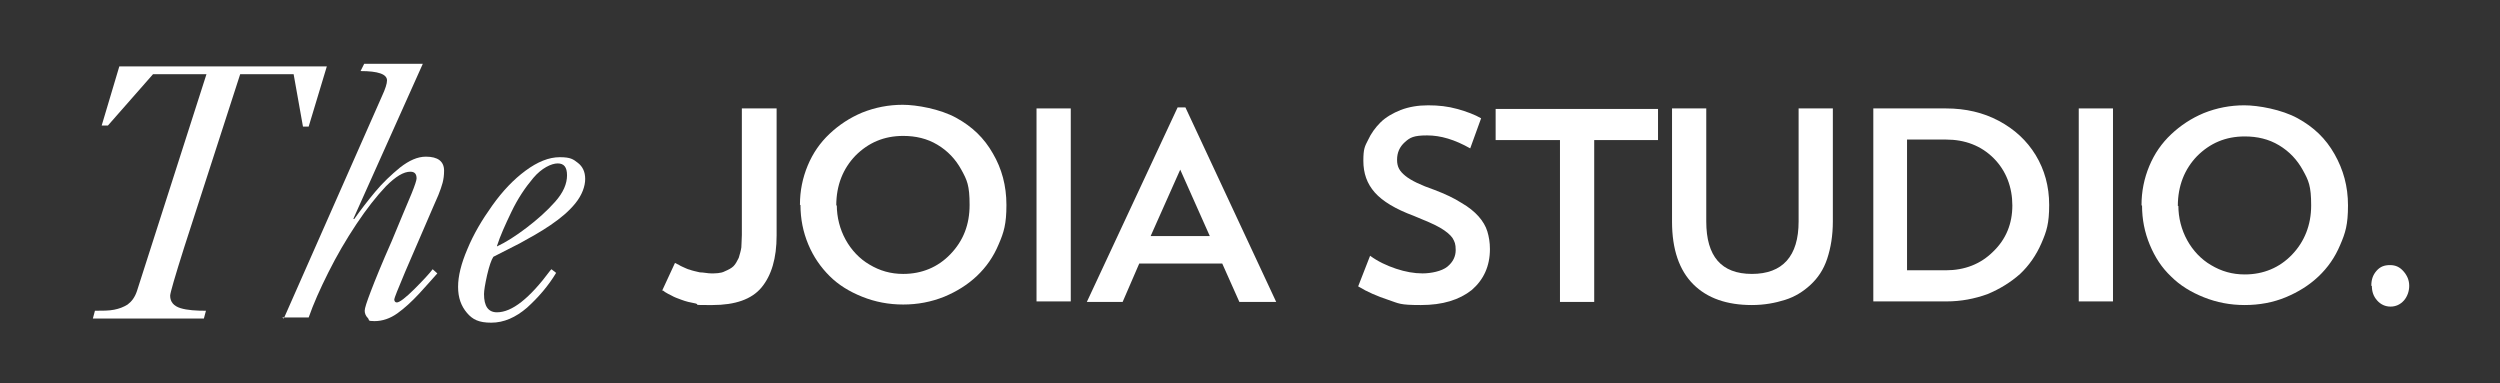
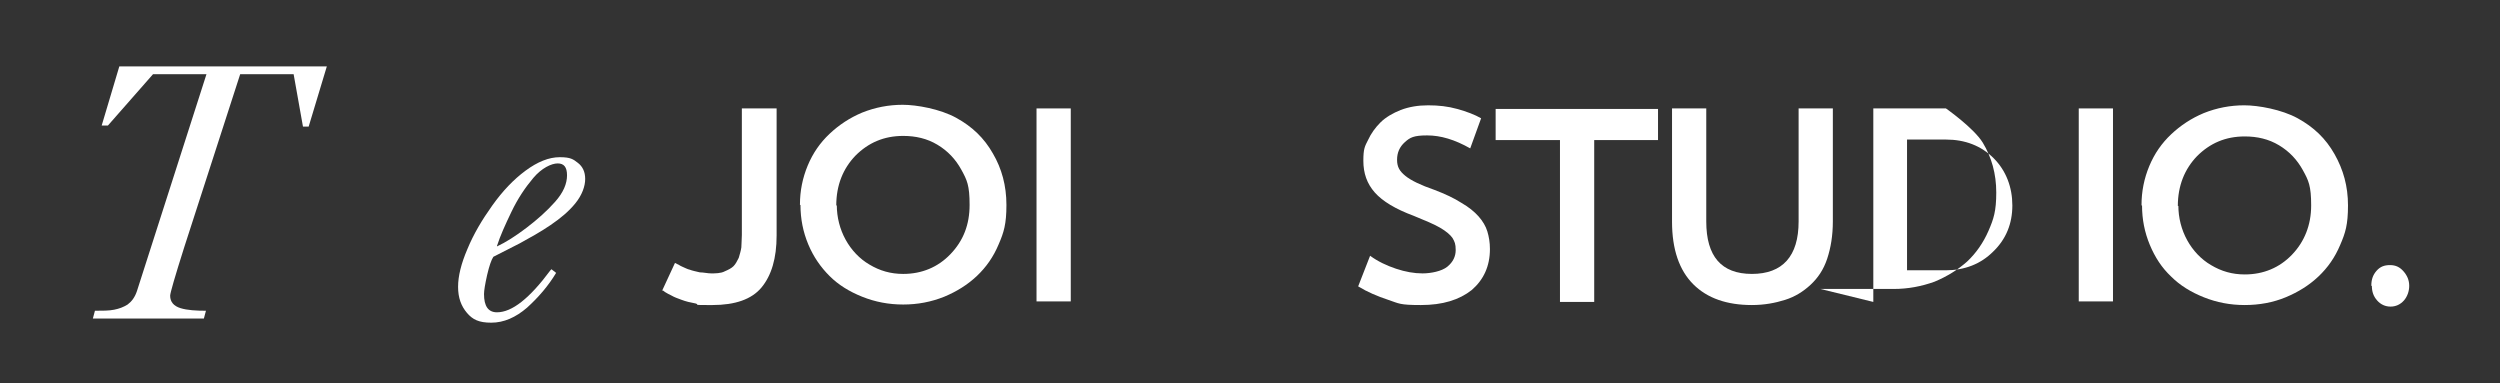
<svg xmlns="http://www.w3.org/2000/svg" version="1.1" viewBox="0 0 481.9 73.9">
  <rect x="0" y="0" width="481.9" height="73.9" fill="#333333" stroke="none" />
  <defs>
    <style> .cls-1 { fill: #fff; } </style>
  </defs>
  <g>
    <g id="Layer_1">
      <g id="Layer_1-2" data-name="Layer_1">
        <g>
          <path class="cls-1" d="M127.6,56.1l2.5-5.4s.2,0,.4.2c.2,0,.5.3,1,.5s1,.5,1.5.6c.5.2,1.1.3,1.9.5.7,0,1.5.2,2.2.2s1.9,0,2.6-.4c.7-.3,1.3-.6,1.7-1s.7-1,1-1.6c.2-.7.4-1.3.5-2,0-.7.1-1.4.1-2.4v-24.4h6.7v24.5c0,4.4-1,7.7-2.9,10s-5.1,3.4-9.5,3.4-2.2,0-3.2-.3c-1.1-.2-1.9-.4-2.7-.7s-1.4-.5-1.9-.8c-.6-.3-1-.5-1.3-.7l-.4-.3h-.2Z" />
          <path class="cls-1" d="M154.2,39.4c0-2.6.5-5.1,1.5-7.5,1-2.4,2.4-4.4,4.2-6.1s3.9-3.1,6.3-4.1c2.5-1,5.1-1.5,7.8-1.5s7.2.8,10.3,2.5,5.4,3.9,7.1,6.9c1.7,2.9,2.6,6.2,2.6,9.9s-.5,5.3-1.5,7.6c-1,2.4-2.4,4.4-4.2,6.1-1.8,1.7-3.9,3-6.3,4-2.5,1-5.1,1.5-7.9,1.5s-5.4-.5-7.9-1.5-4.6-2.3-6.3-4-3.1-3.7-4.1-6.1c-1-2.4-1.5-4.9-1.5-7.6h-.1ZM161.3,39.5c0,2.4.6,4.7,1.7,6.7,1.1,2,2.7,3.7,4.6,4.8,2,1.2,4.1,1.8,6.5,1.8,3.6,0,6.7-1.3,9.1-3.8,2.5-2.6,3.7-5.7,3.7-9.5s-.5-4.8-1.6-6.8-2.6-3.6-4.6-4.8-4.2-1.7-6.6-1.7c-3.7,0-6.7,1.3-9.2,3.8-2.4,2.5-3.7,5.7-3.7,9.6h.1Z" />
          <path class="cls-1" d="M199.8,58.2V20.9h6.6v37.2h-6.6Z" />
-           <path class="cls-1" d="M209.5,58.2l17.5-37.5h1.5l17.5,37.5h-7.1l-3.3-7.4h-16l-3.2,7.4h-6.9ZM221.9,45.5h11.3l-5.7-12.8-5.7,12.8h0Z" />
          <path class="cls-1" d="M261.8,55.2l2.3-5.9c1.5,1.1,3.2,1.9,5,2.5s3.5.9,5.1.9,3.7-.4,4.8-1.3c1.1-.9,1.6-2,1.6-3.2s-.2-1.6-.6-2.3c-.4-.6-1.2-1.3-2.4-2-1.2-.7-2.9-1.4-5.1-2.3-3.5-1.3-6-2.8-7.5-4.5s-2.2-3.7-2.2-6.1.3-2.8.9-4c.6-1.3,1.4-2.4,2.4-3.4s2.4-1.8,3.9-2.4c1.6-.6,3.3-.9,5.3-.9s3.8.2,5.6.7c1.8.5,3.4,1.1,4.6,1.8l-2.1,5.8c-3-1.7-5.7-2.5-8.3-2.5s-3.3.4-4.3,1.3-1.5,2-1.5,3.4.5,2.2,1.6,3.1,3,1.8,5.6,2.7c2.1.8,3.8,1.6,5.2,2.5,1.4.8,2.5,1.7,3.3,2.6.8.9,1.4,1.9,1.7,2.9.3,1,.5,2.1.5,3.4,0,3.3-1.2,5.9-3.5,7.9-2.4,1.9-5.6,2.9-9.8,2.9s-4.2-.3-6.3-1-4-1.5-5.8-2.6h0Z" />
          <path class="cls-1" d="M288.3,27v-6h31.3v6h-12.3v31.2h-6.6v-31.2h-12.5.1Z" />
          <path class="cls-1" d="M322.3,42.7v-21.8h6.6v21.8c0,6.7,2.9,10.1,8.8,10.1s9-3.4,9-10.1v-21.8h6.6v21.8c0,2.7-.4,5.1-1.1,7.2-.7,2.1-1.8,3.7-3.2,5s-3,2.3-4.9,2.9c-1.9.6-4,1-6.4,1-4.8,0-8.6-1.3-11.3-4-2.7-2.7-4.1-6.7-4.1-12.1Z" />
-           <path class="cls-1" d="M361.1,58.2V20.9h14c3.8,0,7.2.8,10.2,2.4s5.4,3.8,7.1,6.6,2.6,6,2.6,9.6-.5,5.1-1.5,7.4c-1,2.3-2.4,4.3-4.1,5.9-1.8,1.6-3.9,2.9-6.3,3.9-2.5.9-5.1,1.4-7.9,1.4h-14.1ZM367.6,52.1h7.5c3.6,0,6.7-1.2,9.1-3.6,2.5-2.4,3.7-5.4,3.7-8.9s-1.2-6.7-3.6-9.1-5.5-3.6-9.2-3.6h-7.5v25.1h0Z" />
+           <path class="cls-1" d="M361.1,58.2V20.9h14s5.4,3.8,7.1,6.6,2.6,6,2.6,9.6-.5,5.1-1.5,7.4c-1,2.3-2.4,4.3-4.1,5.9-1.8,1.6-3.9,2.9-6.3,3.9-2.5.9-5.1,1.4-7.9,1.4h-14.1ZM367.6,52.1h7.5c3.6,0,6.7-1.2,9.1-3.6,2.5-2.4,3.7-5.4,3.7-8.9s-1.2-6.7-3.6-9.1-5.5-3.6-9.2-3.6h-7.5v25.1h0Z" />
          <path class="cls-1" d="M400.7,58.2V20.9h6.6v37.2h-6.6Z" />
          <path class="cls-1" d="M412.8,39.5c0-2.6.5-5.1,1.5-7.5,1-2.4,2.4-4.4,4.2-6.1,1.8-1.7,3.9-3.1,6.3-4.1,2.5-1,5.1-1.5,7.8-1.5s7.2.8,10.3,2.5,5.4,3.9,7.1,6.9c1.7,3,2.6,6.2,2.6,9.9s-.5,5.3-1.5,7.6c-1,2.4-2.4,4.4-4.2,6.1-1.8,1.7-3.9,3-6.3,4s-5.1,1.5-7.9,1.5-5.4-.5-7.9-1.5-4.6-2.3-6.3-4c-1.8-1.7-3.1-3.7-4.1-6.1-1-2.4-1.5-4.9-1.5-7.6h-.1ZM419.9,39.6c0,2.4.6,4.7,1.7,6.7s2.7,3.7,4.6,4.8c2,1.2,4.1,1.8,6.5,1.8,3.6,0,6.7-1.3,9.1-3.8s3.7-5.7,3.7-9.5-.5-4.8-1.6-6.8-2.6-3.6-4.6-4.8c-2-1.2-4.2-1.7-6.6-1.7-3.7,0-6.7,1.3-9.2,3.8-2.4,2.5-3.7,5.7-3.7,9.6h.1Z" />
          <path class="cls-1" d="M457.1,55c0-1.1.3-2,1-2.8s1.5-1.1,2.6-1.1,1.9.4,2.6,1.2,1.1,1.7,1.1,2.8-.4,2.1-1,2.8c-.7.8-1.6,1.2-2.6,1.2s-1.9-.4-2.6-1.2-1-1.7-1-2.8h-.1Z" />
        </g>
        <g>
          <path class="cls-1" d="M39.3,61.4h-21.4l.4-1.5c1.5,0,2.7,0,3.7-.2s1.8-.5,2.6-1c.8-.6,1.4-1.4,1.8-2.6l13.4-41.8h-10.3l-8.7,9.9h-1.2l3.4-11.4h40l-3.5,11.6h-1.1l-1.8-10.1h-10.3l-10.8,33.4c-1.8,5.7-2.7,8.8-2.7,9.3,0,1.2.7,2,2,2.4s3,.5,4.9.5c0,0-.4,1.5-.4,1.5Z" />
-           <path class="cls-1" d="M54.7,61.4l18.9-42.8c.7-1.5,1-2.5,1-3.1,0-1.2-1.7-1.8-5.1-1.8l.7-1.4h11.3l-13.4,29.9h.2c1.2-1.7,2.5-3.4,4-5.2s3.1-3.3,4.8-4.7c1.8-1.4,3.4-2.1,5-2.1,2.3,0,3.5.9,3.5,2.7s-.4,2.9-1.1,4.7c-.6,1.4-1.5,3.4-2.6,6s-2.4,5.5-3.8,8.8-2.1,5.1-2.1,5.3c0,.4.2.6.5.6h0c.5,0,1.7-.9,3.4-2.6,1.7-1.7,2.9-3,3.5-3.8l.9.8c-1,1.1-2.1,2.4-3.5,3.9s-2.8,2.8-4.2,3.8c-1.4,1-2.9,1.5-4.4,1.5s-.9-.2-1.3-.6c-.4-.4-.6-.9-.6-1.4s.4-1.7,1.2-3.8c.8-2.1,2.1-5.3,4-9.6,1.8-4.4,3.1-7.4,3.8-9.1.7-1.7,1-2.7,1-3,0-.9-.4-1.3-1.2-1.3-1.3,0-2.8.9-4.7,2.8-1.8,1.9-3.7,4.3-5.7,7.3s-3.8,6.1-5.4,9.3-2.9,6.1-3.8,8.7h-5.1l.3.2Z" />
          <path class="cls-1" d="M106.3,51.9l.9.7c-1.5,2.5-3.4,4.7-5.6,6.7-2.2,1.9-4.5,2.9-6.9,2.9s-3.6-.6-4.7-1.9-1.7-2.9-1.7-5,.6-4.5,1.8-7.3c1.2-2.9,2.8-5.6,4.8-8.4s4.1-5,6.4-6.7,4.5-2.6,6.6-2.6,2.6.4,3.5,1.1,1.4,1.7,1.4,3.1-.6,3.1-1.9,4.7-2.9,2.9-4.8,4.2-3.9,2.4-5.9,3.5c-2,1-3.7,1.9-5.1,2.6-.4.6-.8,1.8-1.2,3.5-.4,1.8-.6,3-.6,3.7,0,2.3.8,3.5,2.5,3.5,2.9,0,6.3-2.7,10.3-8.1l.2-.2ZM95.8,47.5c1.7-.8,3.6-2,5.7-3.6s3.9-3.2,5.5-5,2.3-3.5,2.3-5.1-.6-2.3-1.8-2.3-3.1.9-4.7,2.8c-1.6,1.9-3,4-4.2,6.5s-2.2,4.7-2.8,6.6h0Z" />
        </g>
      </g>
    </g>
  </g>
</svg>